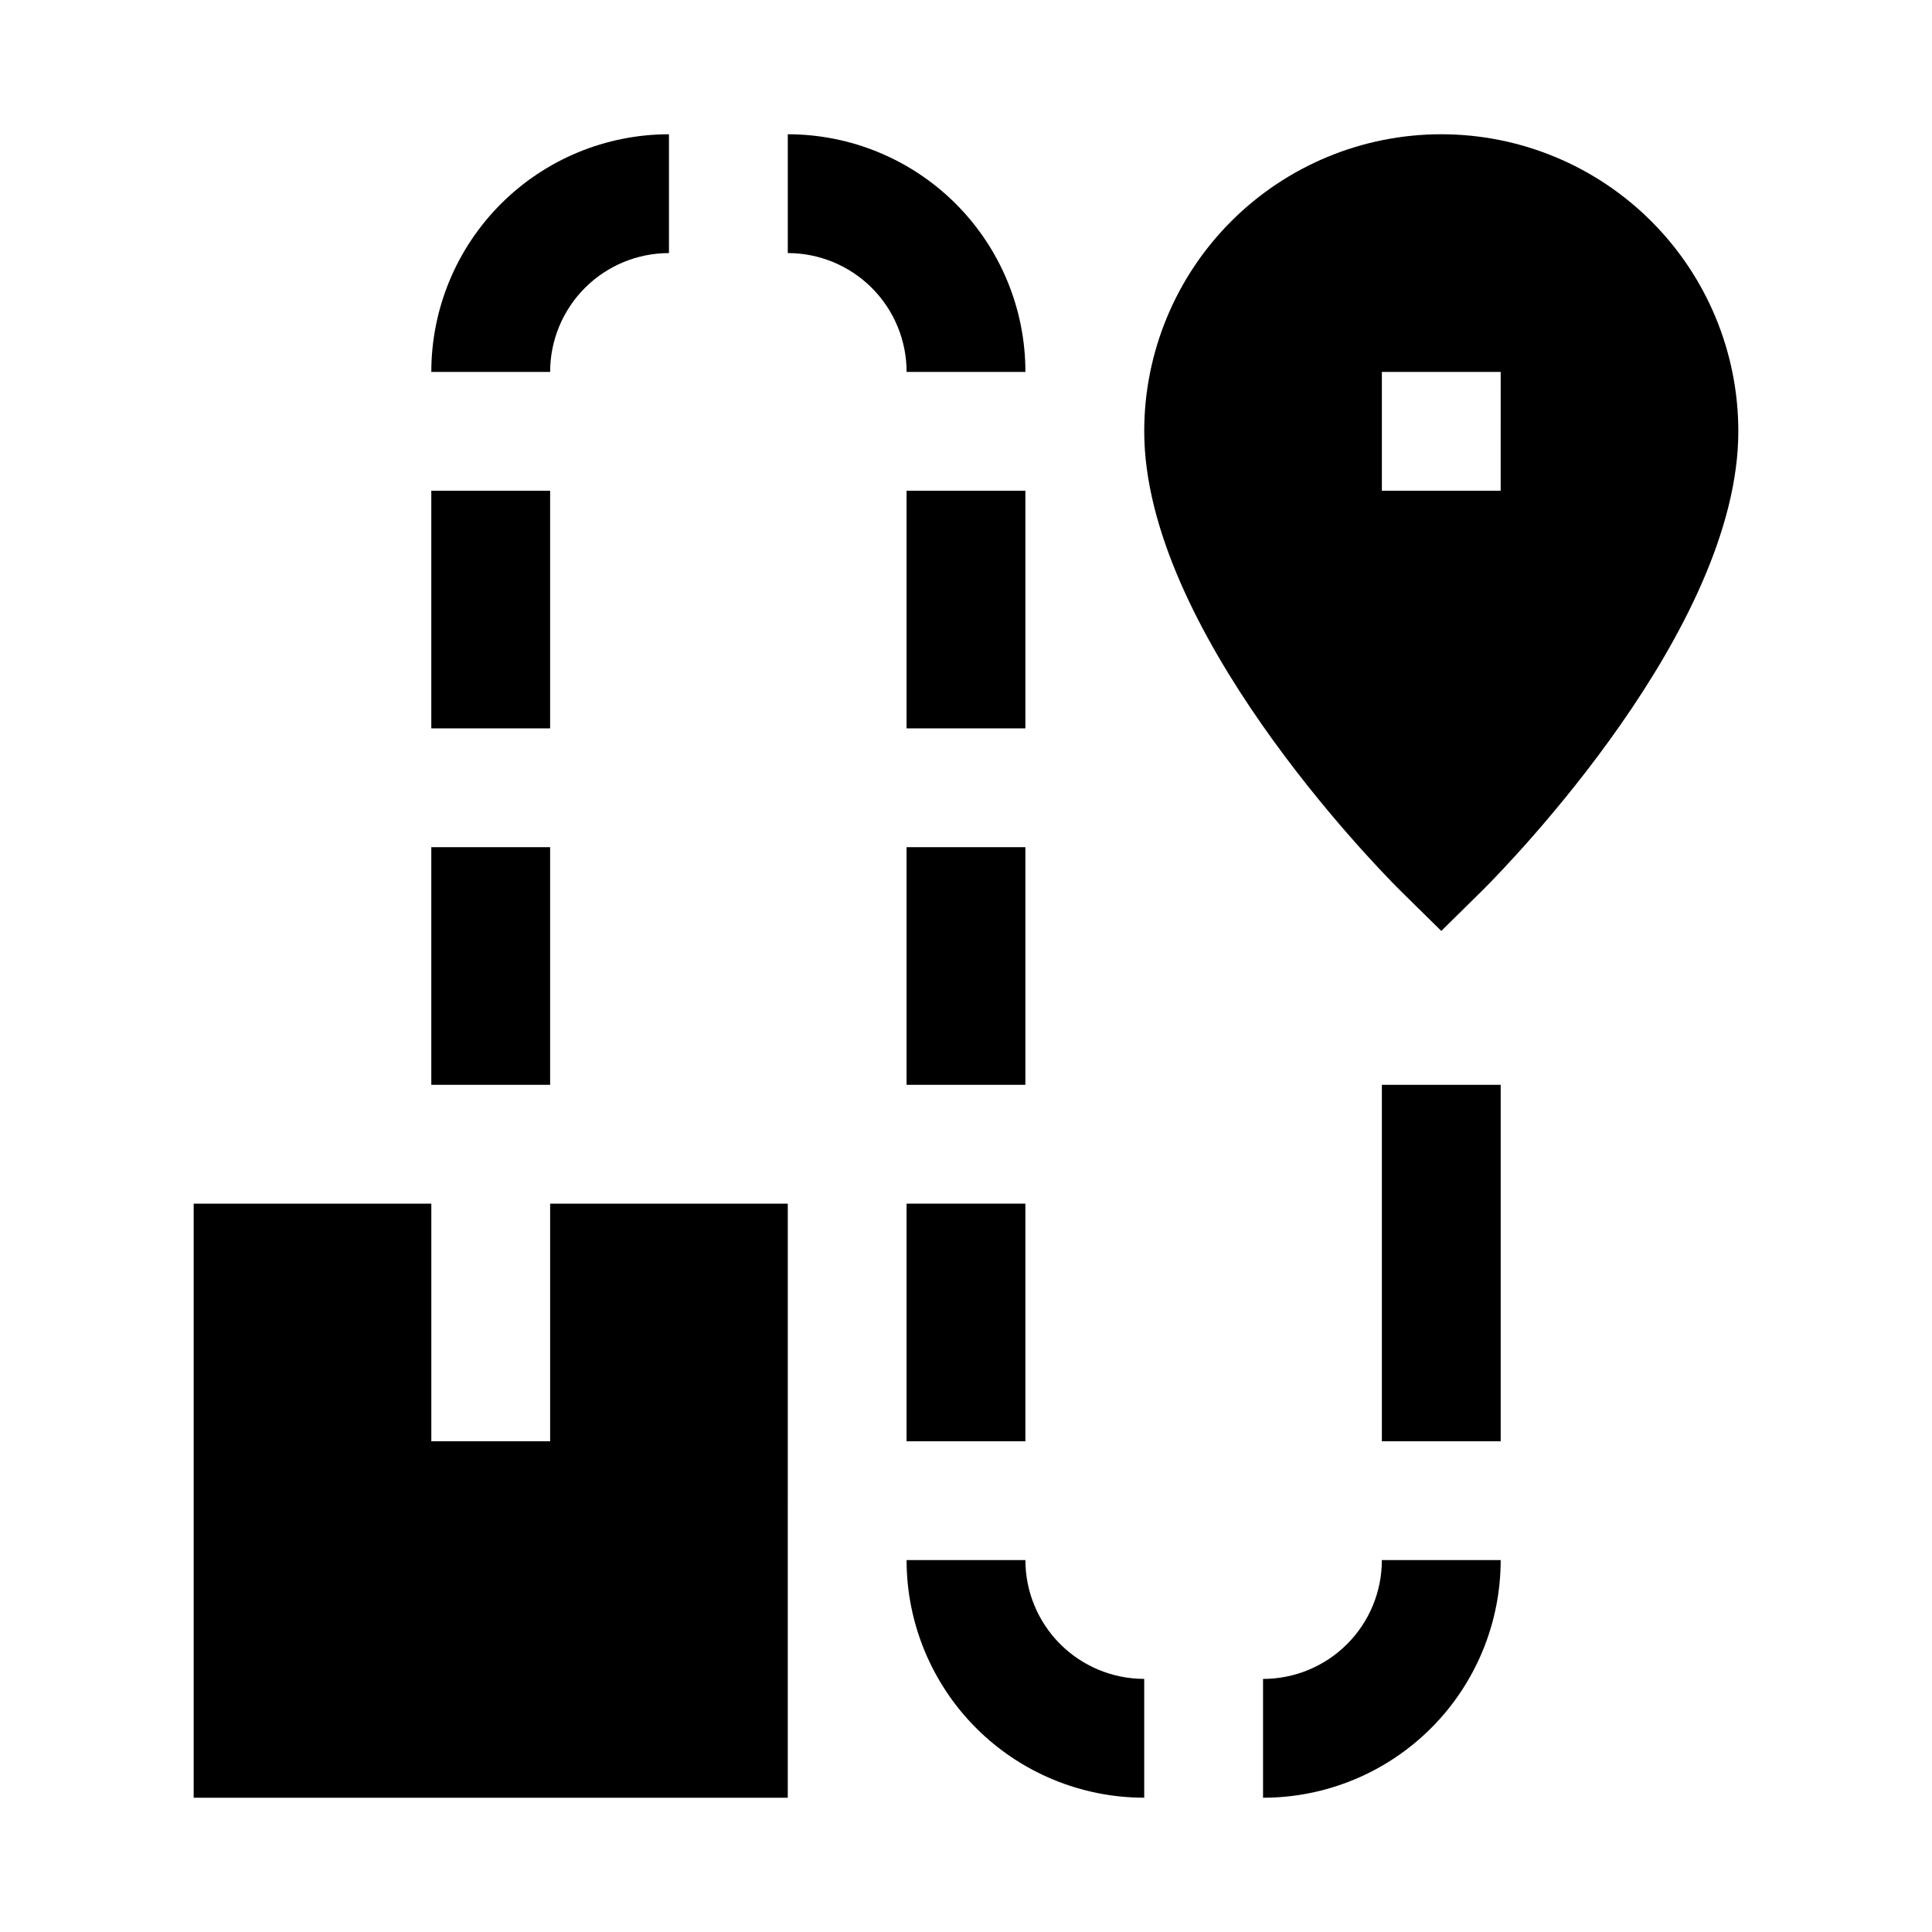
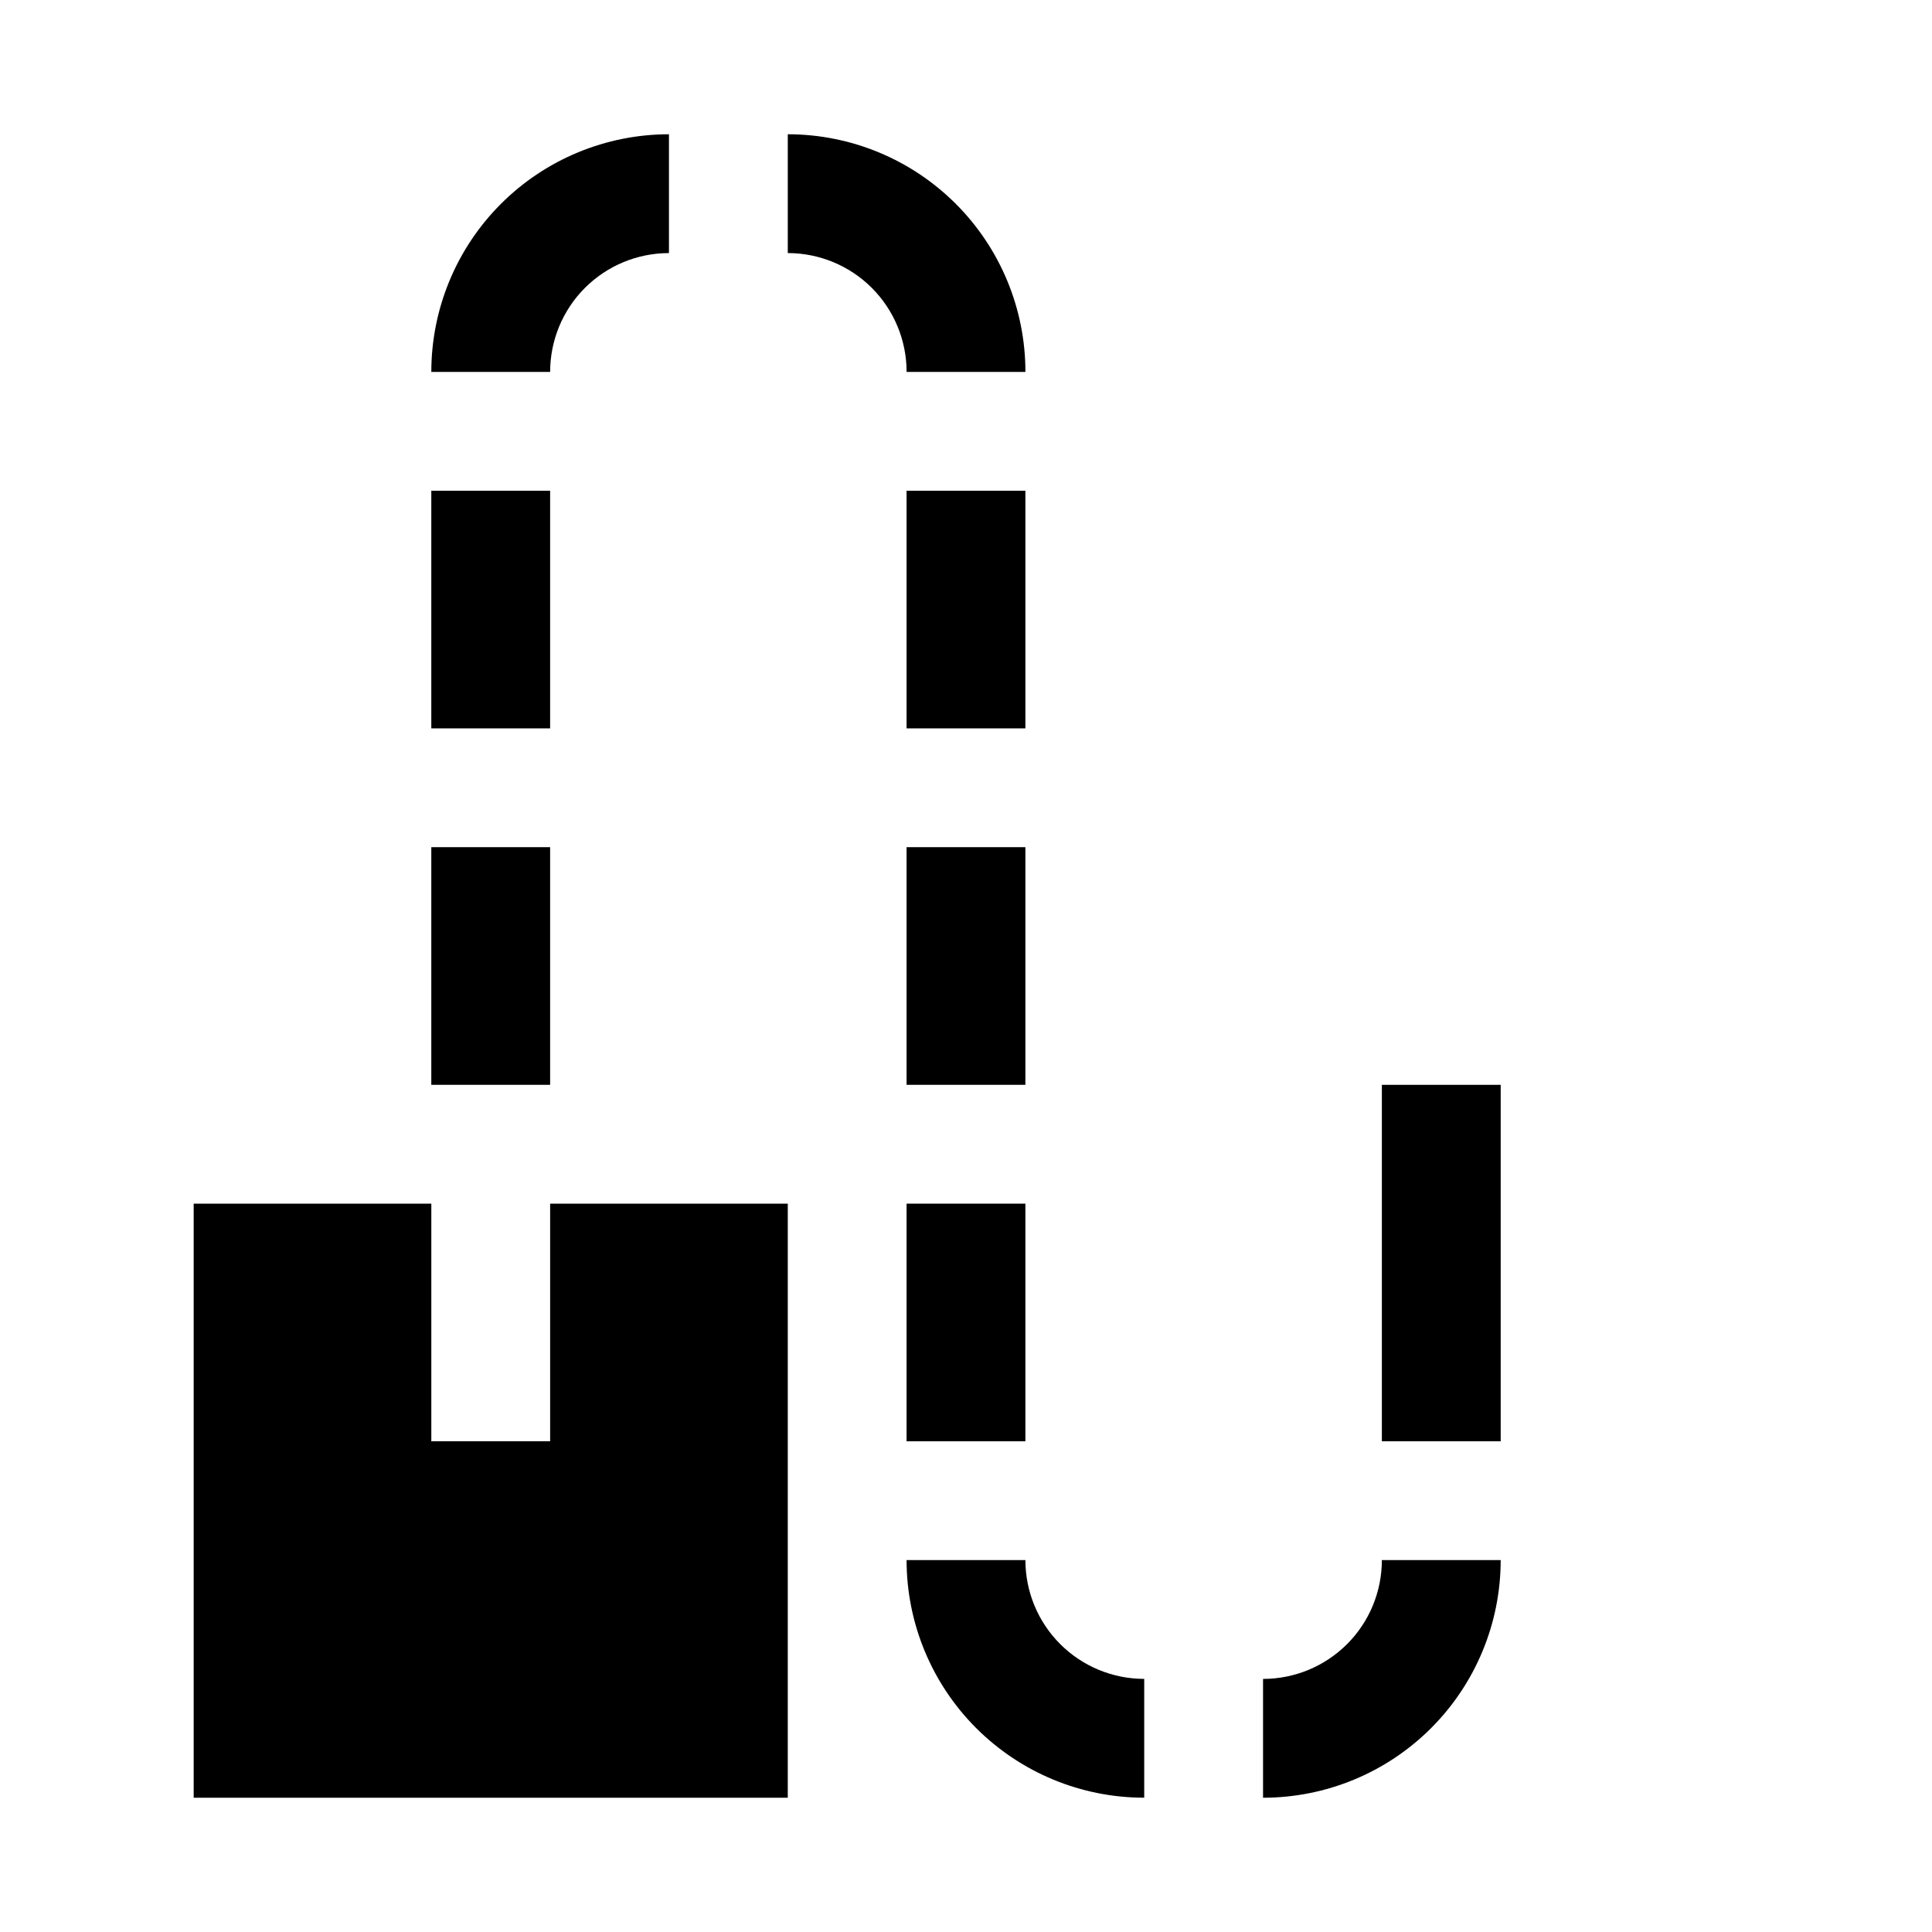
<svg xmlns="http://www.w3.org/2000/svg" fill="#000000" width="800px" height="800px" version="1.1" viewBox="144 144 512 512">
  <g>
-     <path d="m525.95 179.58c-20.875 0-40.898 8.293-55.66 23.055-14.766 14.766-23.059 34.789-23.059 55.664 0 52.27 60.613 114.46 67.543 121.39l11.18 11.02 11.18-11.02c6.922-6.926 67.539-69.113 67.539-121.39 0-20.875-8.293-40.898-23.059-55.664-14.762-14.762-34.785-23.055-55.664-23.055zm15.742 94.465h-31.484v-31.488h31.488z" />
    <path d="m352.77 462.98h-62.977v62.973h-31.488v-62.973h-62.977v157.44h157.44z" />
    <path d="m258.3 368.51h31.488v62.977h-31.488z" />
    <path d="m258.3 274.05h31.488v62.977h-31.488z" />
    <path d="m321.28 211.07v-31.488c-16.703 0-32.719 6.637-44.531 18.445-11.809 11.809-18.445 27.828-18.445 44.531h31.488c0-8.352 3.32-16.359 9.223-22.266 5.906-5.906 13.914-9.223 22.266-9.223z" />
    <path d="m384.25 462.98h31.488v62.977h-31.488z" />
    <path d="m510.21 431.49h31.488v94.465h-31.488z" />
    <path d="m478.72 588.93v31.488c16.703 0 32.719-6.633 44.531-18.445 11.809-11.809 18.445-27.828 18.445-44.531h-31.488c0 8.352-3.316 16.363-9.223 22.266-5.906 5.906-13.914 9.223-22.266 9.223z" />
    <path d="m447.23 620.41v-31.488c-8.352 0-16.359-3.316-22.266-9.223-5.906-5.902-9.223-13.914-9.223-22.266h-31.488c0 16.703 6.637 32.723 18.445 44.531 11.812 11.812 27.828 18.445 44.531 18.445z" />
    <path d="m384.25 368.51h31.488v62.977h-31.488z" />
    <path d="m384.25 274.05h31.488v62.977h-31.488z" />
    <path d="m352.77 179.58v31.488c8.352 0 16.359 3.316 22.266 9.223s9.223 13.914 9.223 22.266h31.488c0-16.703-6.633-32.723-18.445-44.531-11.809-11.809-27.828-18.445-44.531-18.445z" />
  </g>
</svg>